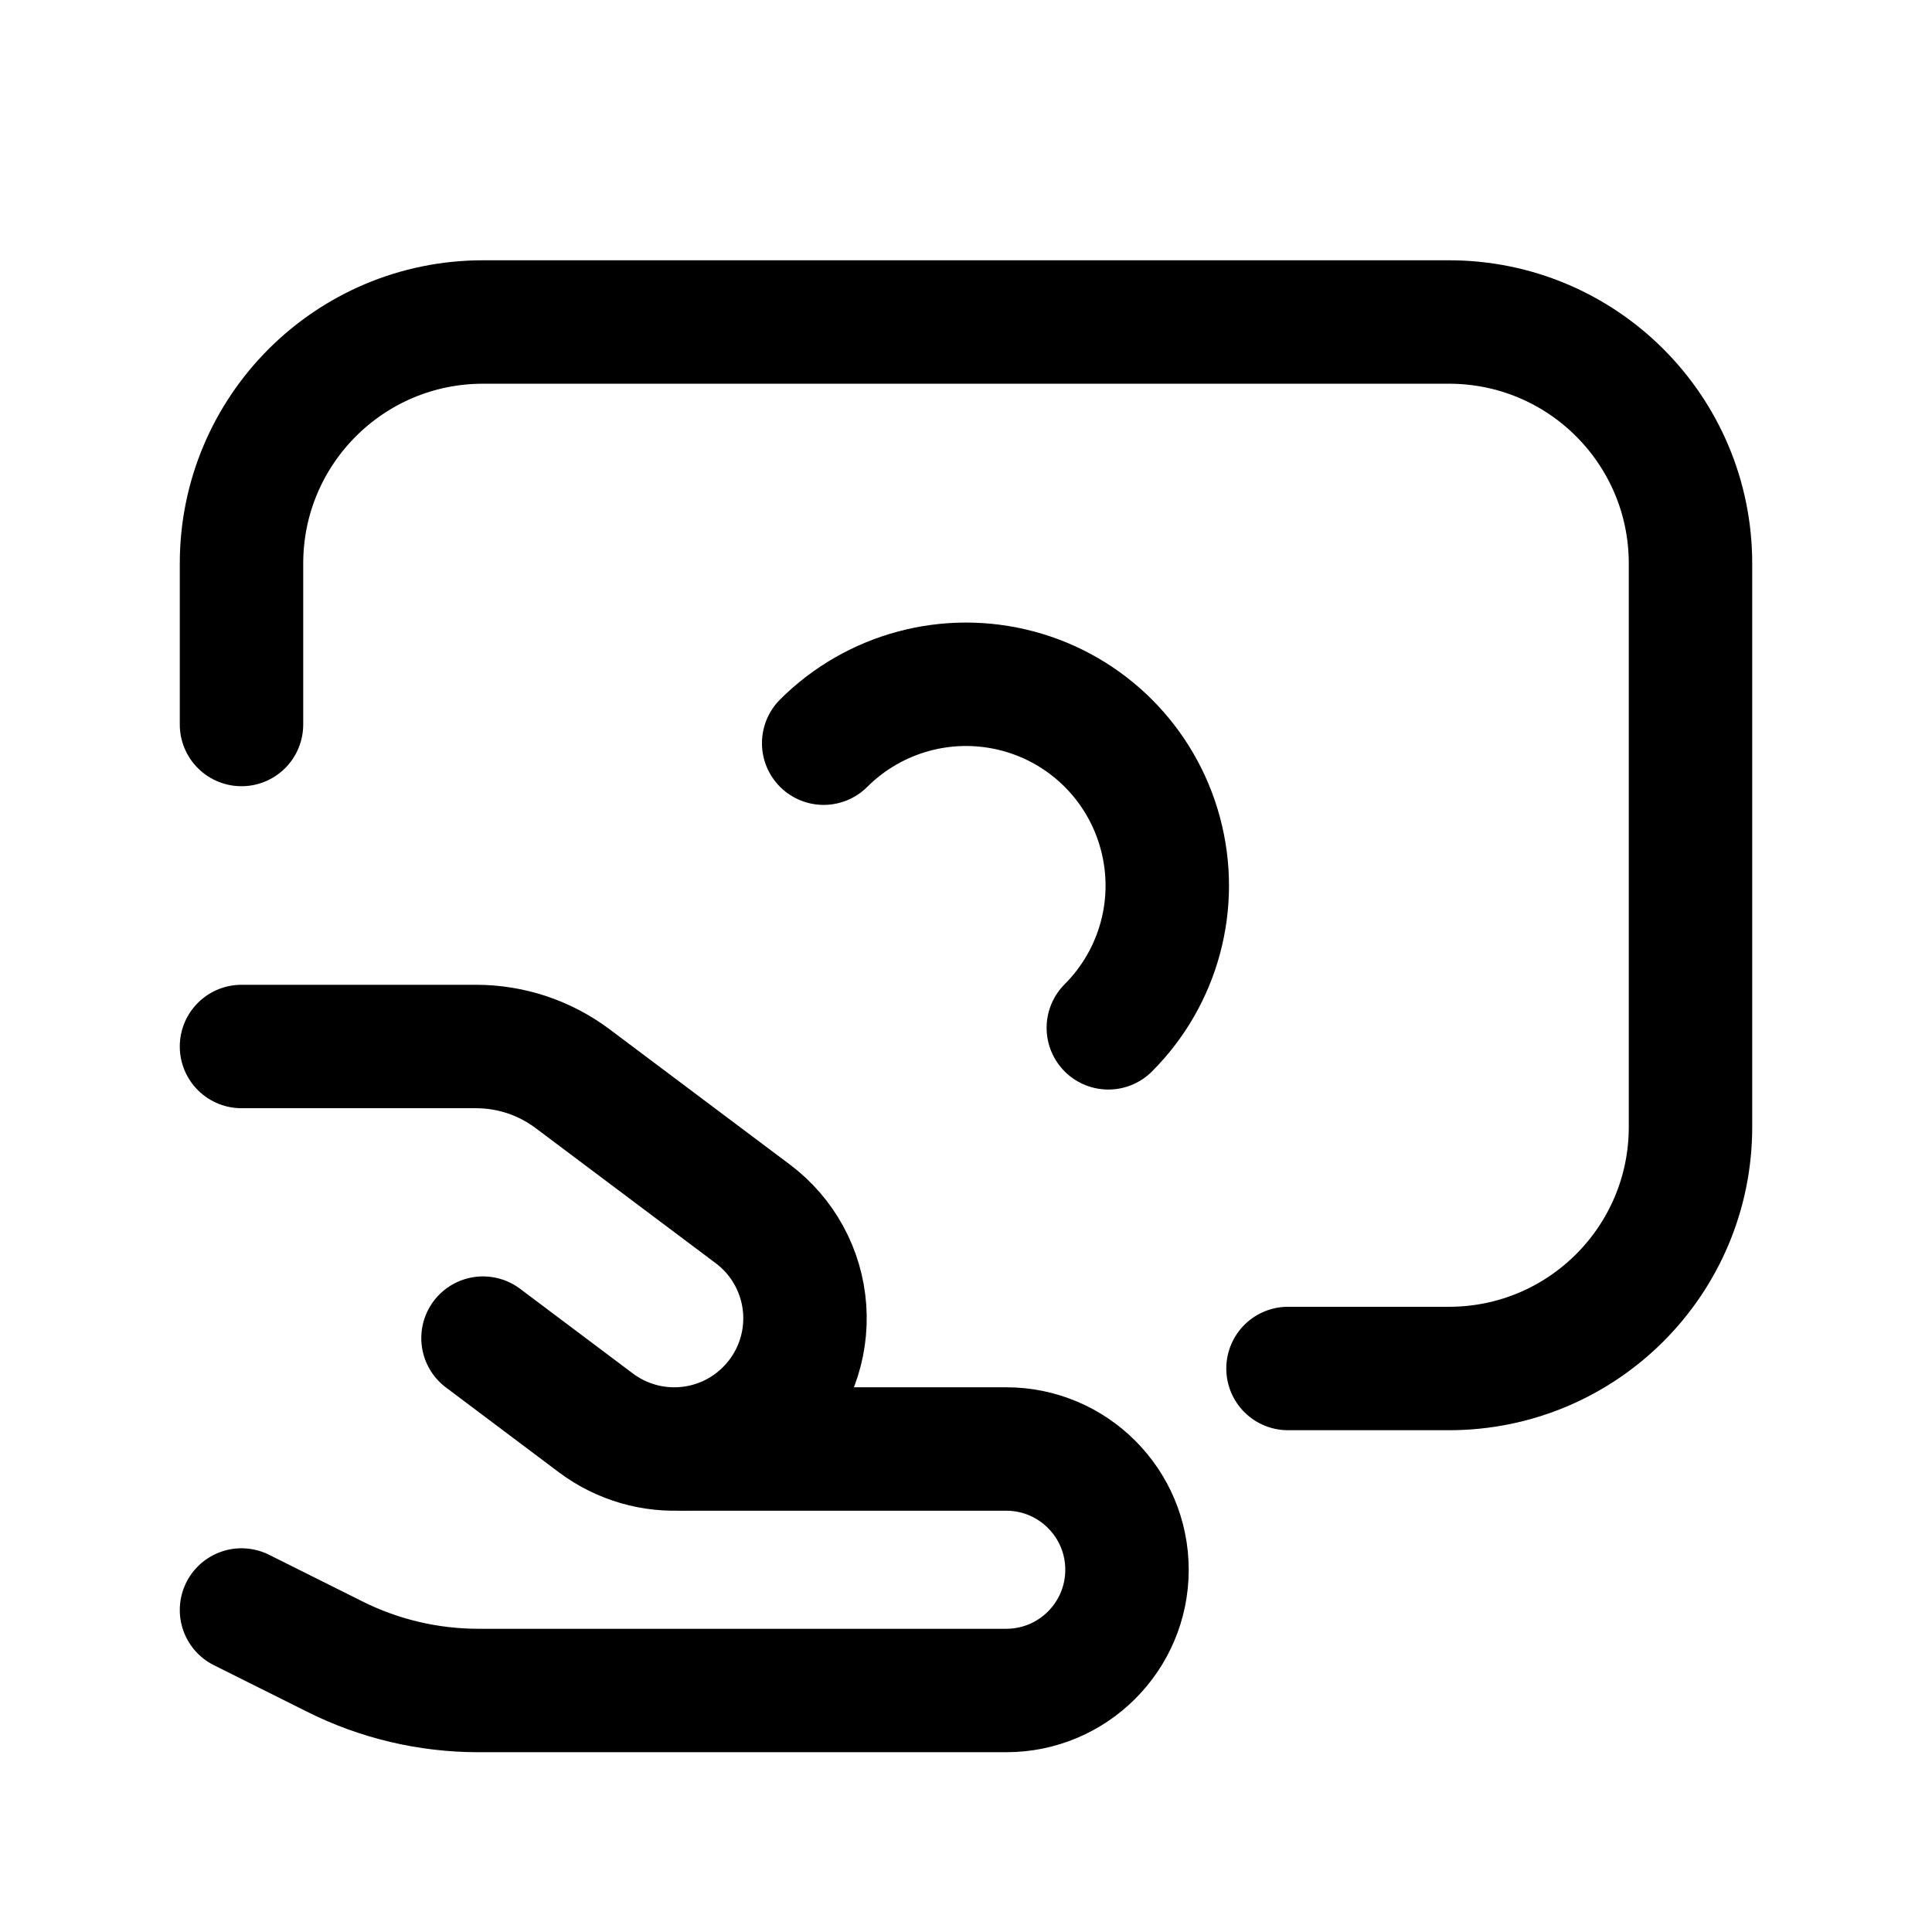
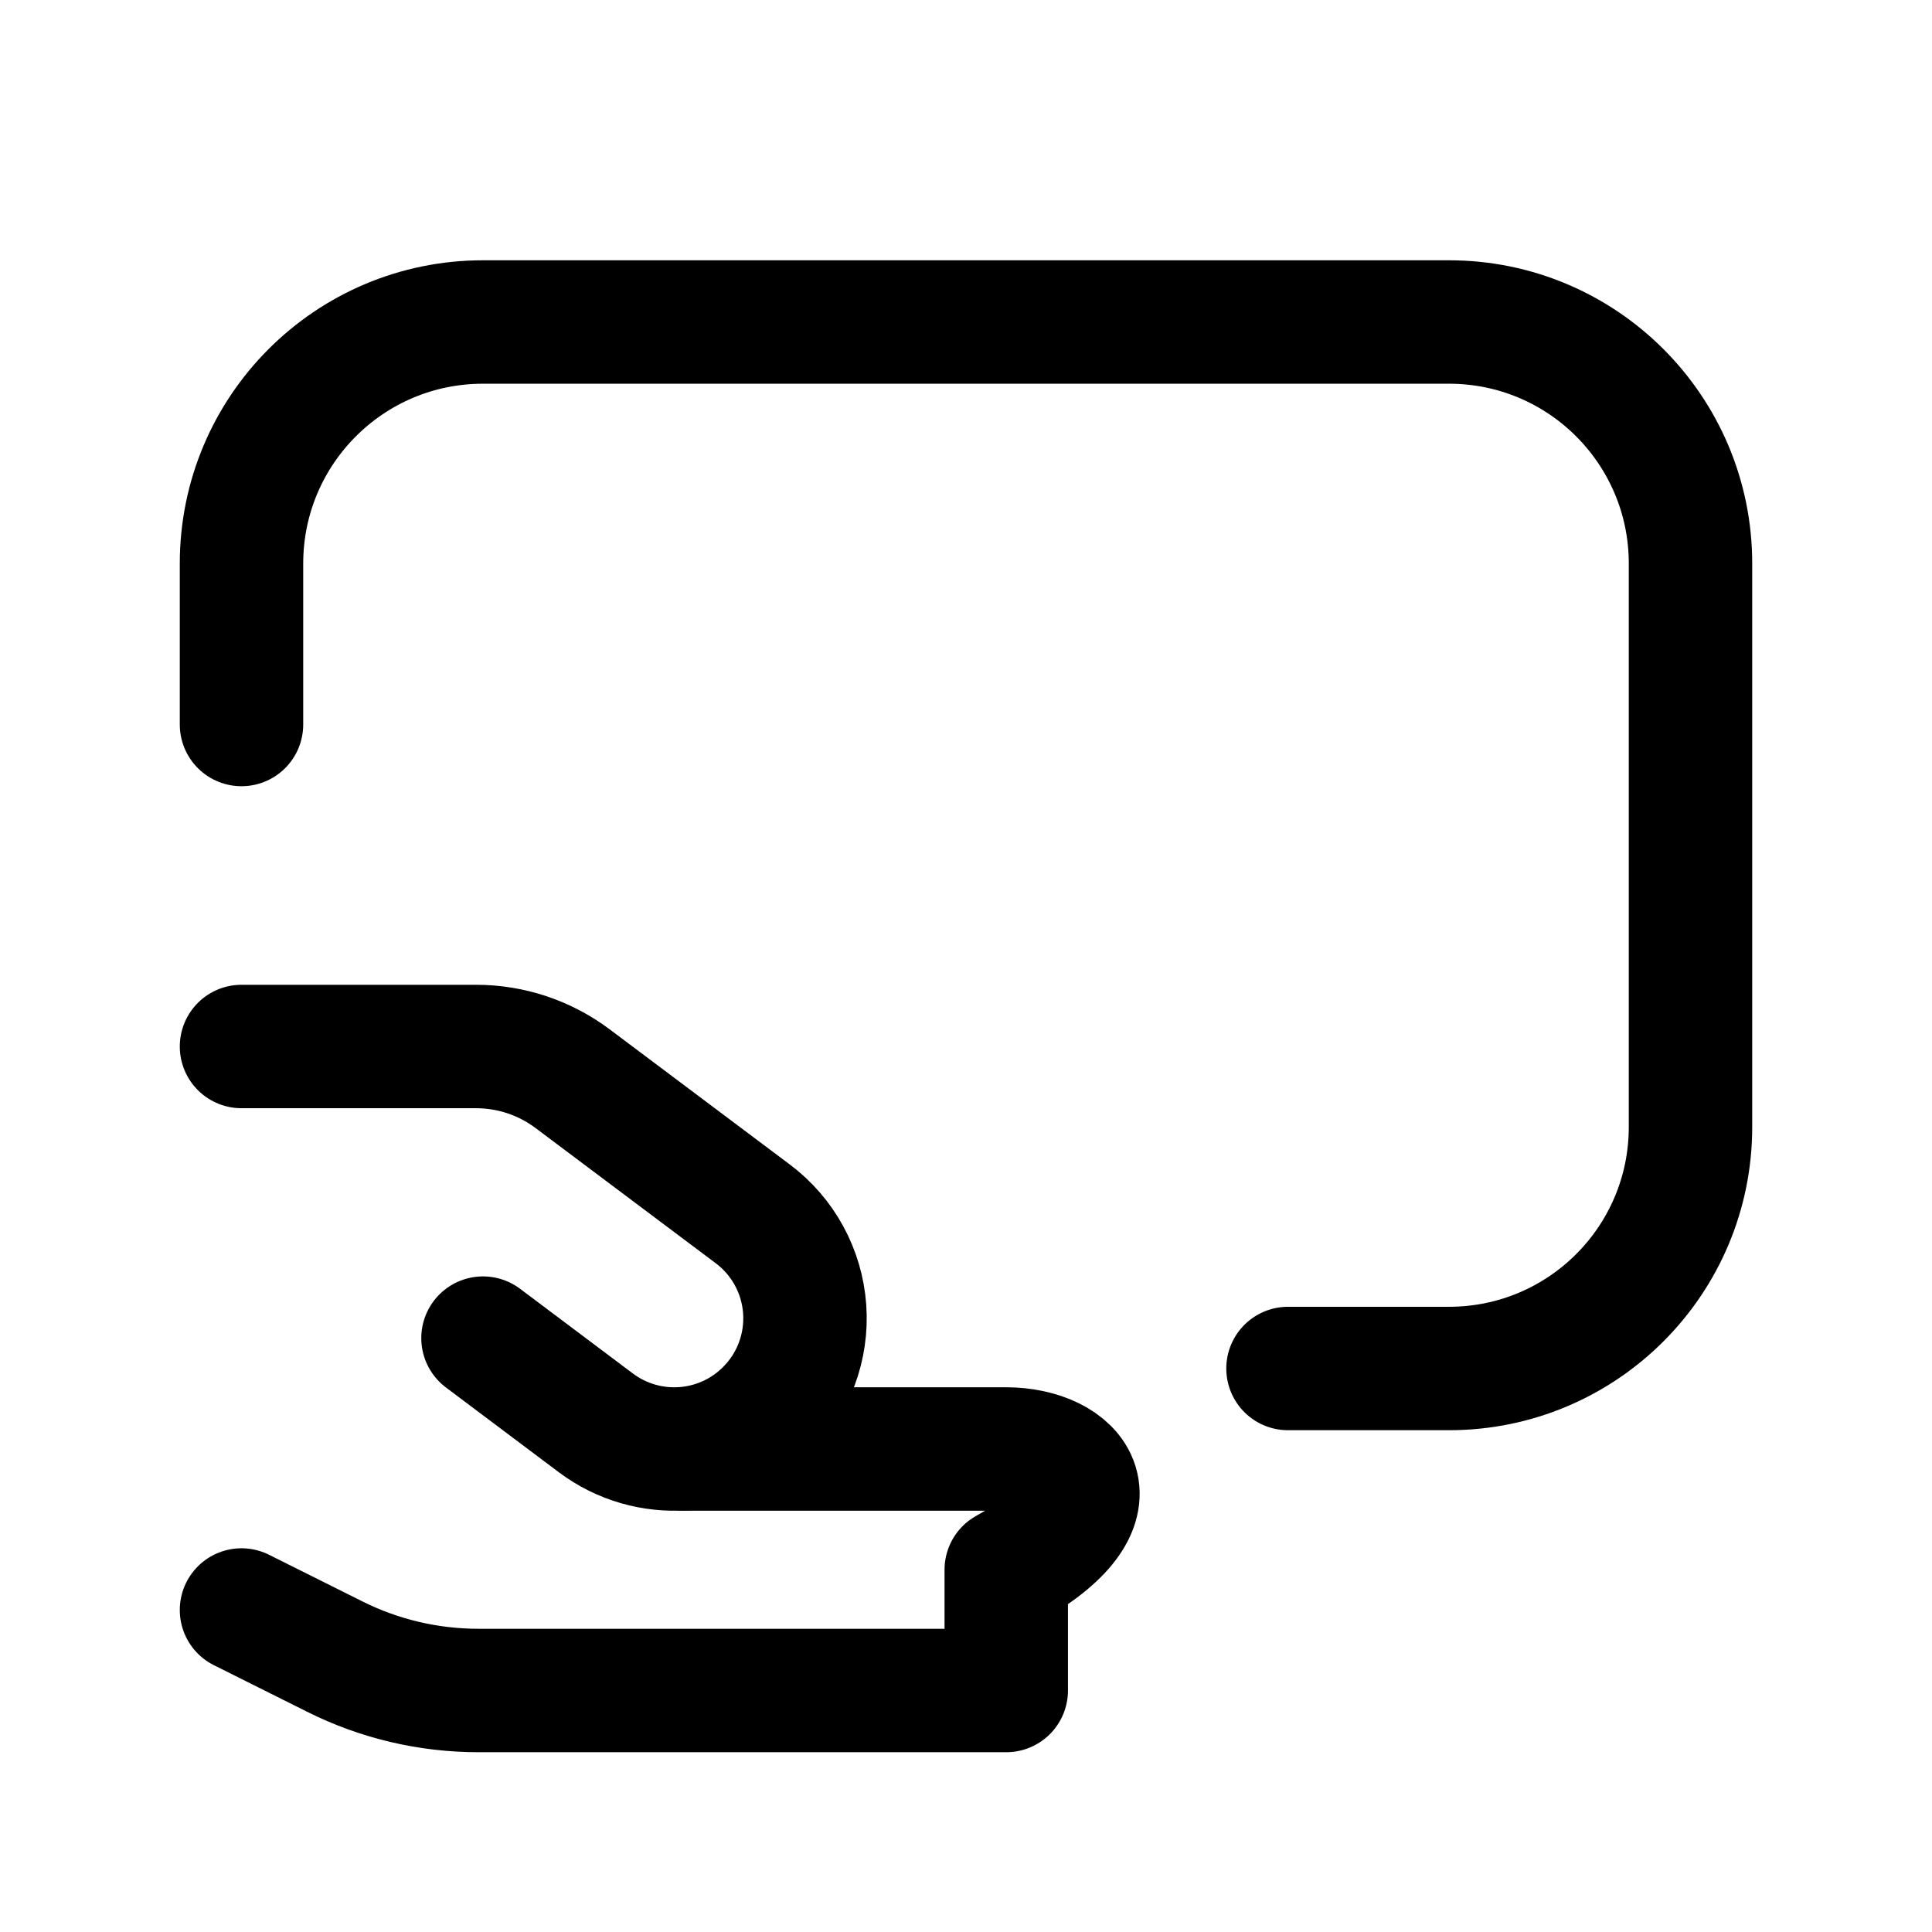
<svg xmlns="http://www.w3.org/2000/svg" width="18" height="18" viewBox="0 0 18 18" fill="none">
  <path d="M12 12.75H13.5C14.743 12.75 15.75 11.743 15.75 10.5V5.25C15.75 4.007 14.743 3 13.5 3H4.5C3.257 3 2.25 4.007 2.25 5.25V6.75" stroke="black" stroke-width="1.15" stroke-linecap="round" stroke-linejoin="round" />
-   <path d="M7.674 6.924C8.148 6.451 8.838 6.266 9.485 6.439C10.133 6.612 10.638 7.118 10.811 7.765C10.985 8.412 10.8 9.102 10.326 9.576" stroke="black" stroke-width="1.15" stroke-linecap="round" stroke-linejoin="round" />
-   <path d="M2.25 15L3.117 15.433C3.533 15.642 3.993 15.75 4.458 15.75H9.375C9.996 15.75 10.5 15.246 10.5 14.625V14.625C10.5 14.004 9.996 13.5 9.375 13.5H6.375" stroke="black" stroke-width="1.15" stroke-linecap="round" stroke-linejoin="round" />
+   <path d="M2.25 15L3.117 15.433C3.533 15.642 3.993 15.75 4.458 15.75H9.375V14.625C10.5 14.004 9.996 13.5 9.375 13.5H6.375" stroke="black" stroke-width="1.15" stroke-linecap="round" stroke-linejoin="round" />
  <path d="M2.25 9.75H4.435C4.76 9.75 5.075 9.855 5.335 10.05L7.013 11.309C7.295 11.52 7.472 11.844 7.497 12.196C7.522 12.548 7.393 12.894 7.143 13.143V13.143C6.715 13.572 6.037 13.62 5.552 13.257L4.5 12.467" stroke="black" stroke-width="1.15" stroke-linecap="round" stroke-linejoin="round" />
</svg>